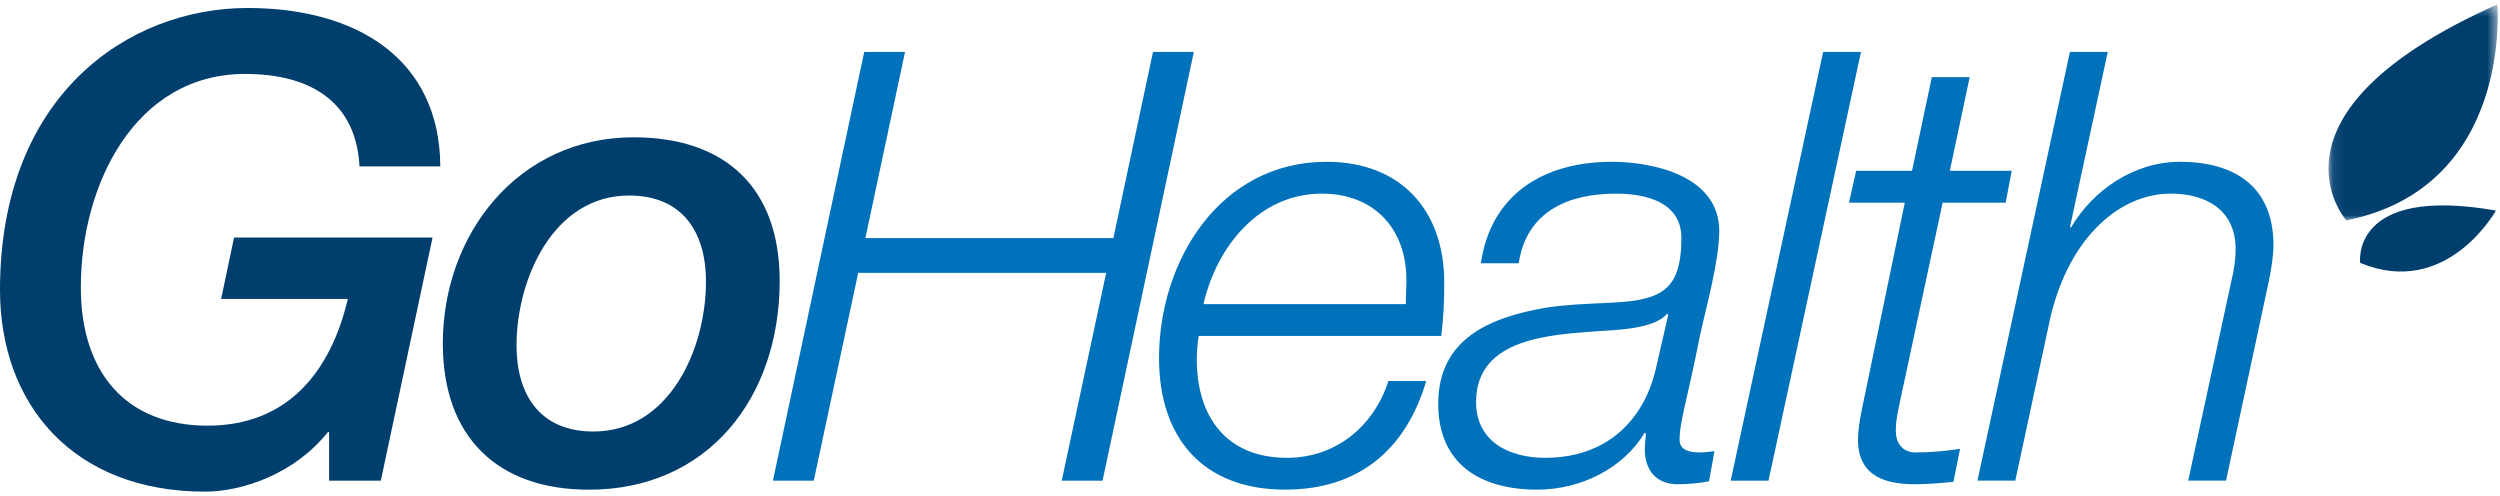
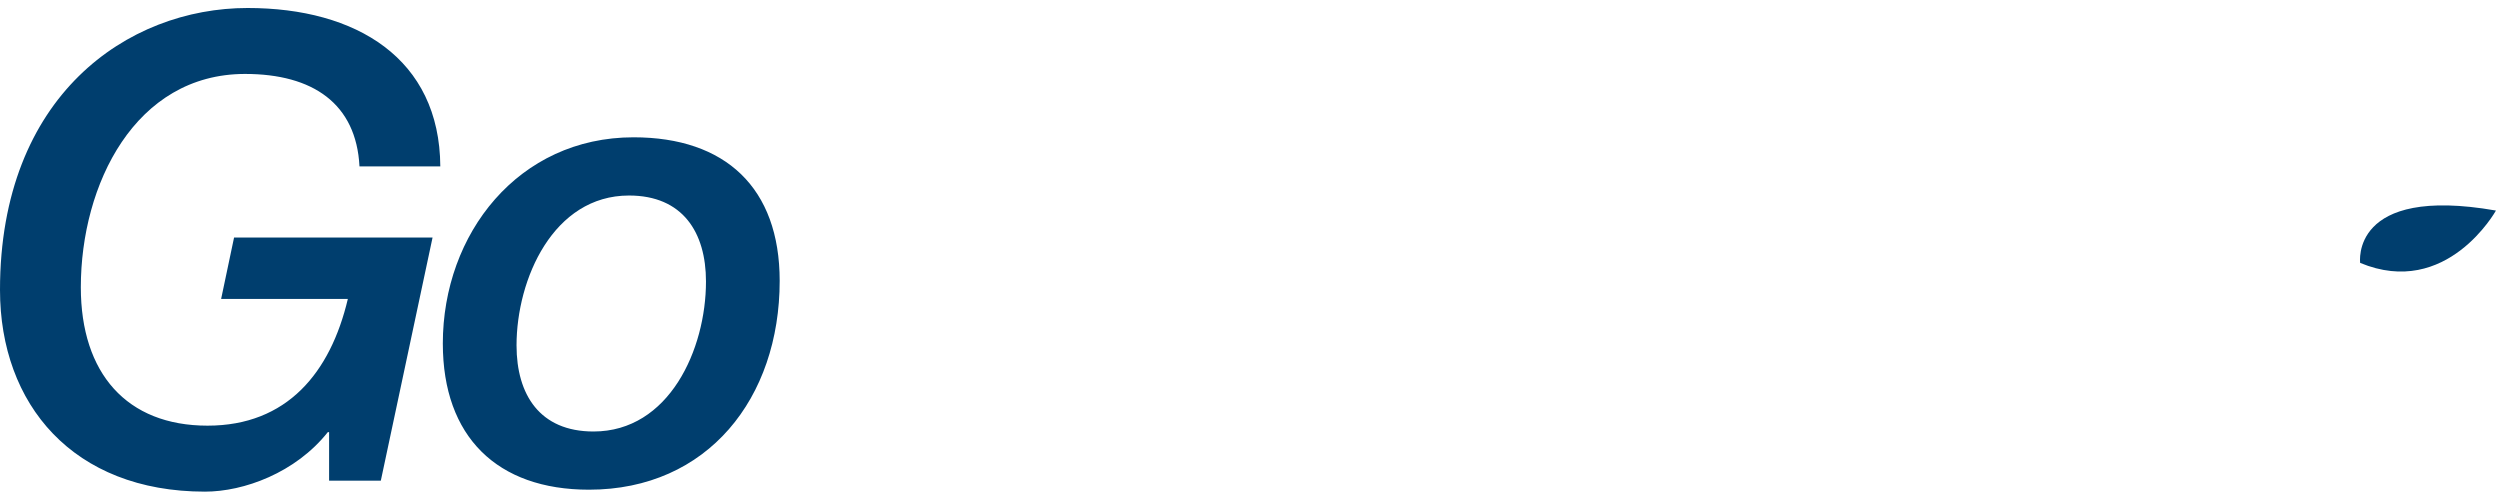
<svg xmlns="http://www.w3.org/2000/svg" xmlns:xlink="http://www.w3.org/1999/xlink" width="227" height="45">
  <defs>
    <path id="a" d="M.094.358H15.468V19.969H.094z" />
  </defs>
  <g fill="none" fill-rule="evenodd">
    <path d="M34.578 43.642h-4.696V39.24h-.117c-2.935 3.698-7.632 5.401-11.154 5.401C6.634 44.64 0 36.715 0 26.324 0 8.711 11.565.726 22.485.726c9.863 0 17.436 4.58 17.495 14.383h-7.339c-.293-5.694-4.227-8.395-10.391-8.395-9.981 0-14.911 10.038-14.911 19.373 0 7.808 4.167 12.563 11.506 12.563 7.221 0 11.156-4.814 12.739-11.506H20.078l1.175-5.577h18.023l-4.697 22.074zM46.902 31.372c0 4.463 2.112 7.808 6.986 7.808 6.868 0 10.215-7.455 10.215-13.621 0-4.461-2.114-7.806-6.987-7.806-6.87 0-10.215 7.573-10.215 13.619m-6.693-.176c0-9.98 6.868-18.729 17.318-18.729 8.338 0 13.269 4.58 13.269 13.035 0 10.626-6.517 18.962-17.319 18.962-8.336 0-13.267-4.813-13.267-13.268" fill="#003E6E" />
-     <path fill="#0071BB" d="M78.47 4.716h3.707L78.578 21.616h22.517l3.598-16.9h3.707l-8.287 38.926h-3.707l4.035-18.863H77.924l-4.033 18.863h-3.709zM127.647 27.613c0-.763.055-1.471.055-2.18 0-4.688-2.944-7.851-7.687-7.851-5.67 0-9.541 4.798-10.74 10.031h18.373zm-18.808 2.891c-.11.654-.165 1.417-.165 2.181 0 5.069 2.618 8.885 8.178 8.885 4.472 0 7.906-2.889 9.214-6.978h3.436c-1.854 6.27-6.162 9.867-12.812 9.867-7.414 0-11.449-4.634-11.449-11.94 0-8.887 5.561-17.828 15.21-17.828 6.76 0 10.686 4.417 10.686 10.959 0 1.581-.055 3.162-.272 4.852h-22.025zM151.473 28.595l-.107-.109c-1.092 1.363-4.472 1.472-6.216 1.581-4.198.327-11.122.546-11.122 6.434 0 3.597 2.997 5.069 6.27 5.069 5.507 0 8.994-3.324 10.086-8.232l1.09-4.743zm-17.01-4.688c.927-6.379 5.835-9.215 11.886-9.215 3.816 0 9.759 1.309 9.759 6.271 0 2.726-1.2 6.978-1.746 9.485-1.252 6.326-1.854 7.798-1.854 9.487 0 .981.983 1.145 1.801 1.145.49 0 .873-.055 1.363-.109l-.491 2.727c-.763.163-1.909.272-2.834.272-1.91 0-2.945-1.2-3-3.054 0-.491.055-1.035.11-1.526l-.11-.109c-1.964 3.271-5.834 5.179-9.758 5.179-5.126 0-8.997-2.29-8.997-7.795 0-5.942 4.742-7.851 9.759-8.724 3.597-.544 6.761-.273 8.94-.818 2.237-.545 3.38-1.799 3.38-5.507 0-3.326-3.325-4.034-5.942-4.034-4.362 0-8.123 1.635-8.831 6.324h-3.437zM165.542 4.716h3.435l-8.397 38.926h-3.434zM168.54 15.51h5.072l1.798-8.505h3.437l-1.801 8.505h5.616l-.546 2.89h-5.724l-3.871 18.046c-.273 1.308-.382 1.8-.382 2.671 0 .982.491 1.963 1.799 1.963 1.364 0 2.672-.11 4.034-.328l-.598 2.999c-1.146.109-2.346.218-3.491.218-2.562 0-5.178-.655-5.178-4.035 0-.599.108-1.636.38-2.889l3.871-18.646h-5.071l.654-2.89zM187.95 4.716h3.436l-3.436 15.918h.11c1.962-3.324 5.67-5.942 9.869-5.942 4.904 0 8.502 2.182 8.502 7.578 0 .872-.162 2.018-.435 3.325l-3.872 18.046h-3.434l3.925-18.155c.217-.871.382-1.908.382-2.834 0-3.707-2.835-5.071-5.888-5.071-4.96 0-9.486 4.471-11.012 11.612l-3.107 14.448h-3.436l8.395-38.926z" />
    <g transform="translate(211.331 .044)">
      <mask id="b" fill="#fff">
        <use xlink:href="#a" />
      </mask>
-       <path d="M15.432.357S16.857 16.931 1.711 19.969c0 0-8.561-9.684 13.721-19.612" fill="#003E6E" mask="url(#b)" />
    </g>
    <path d="M226.632 19.118s-4.457 8.029-12.329 4.753c0 0-.937-7.076 12.329-4.753" fill="#003E6E" />
  </g>
</svg>